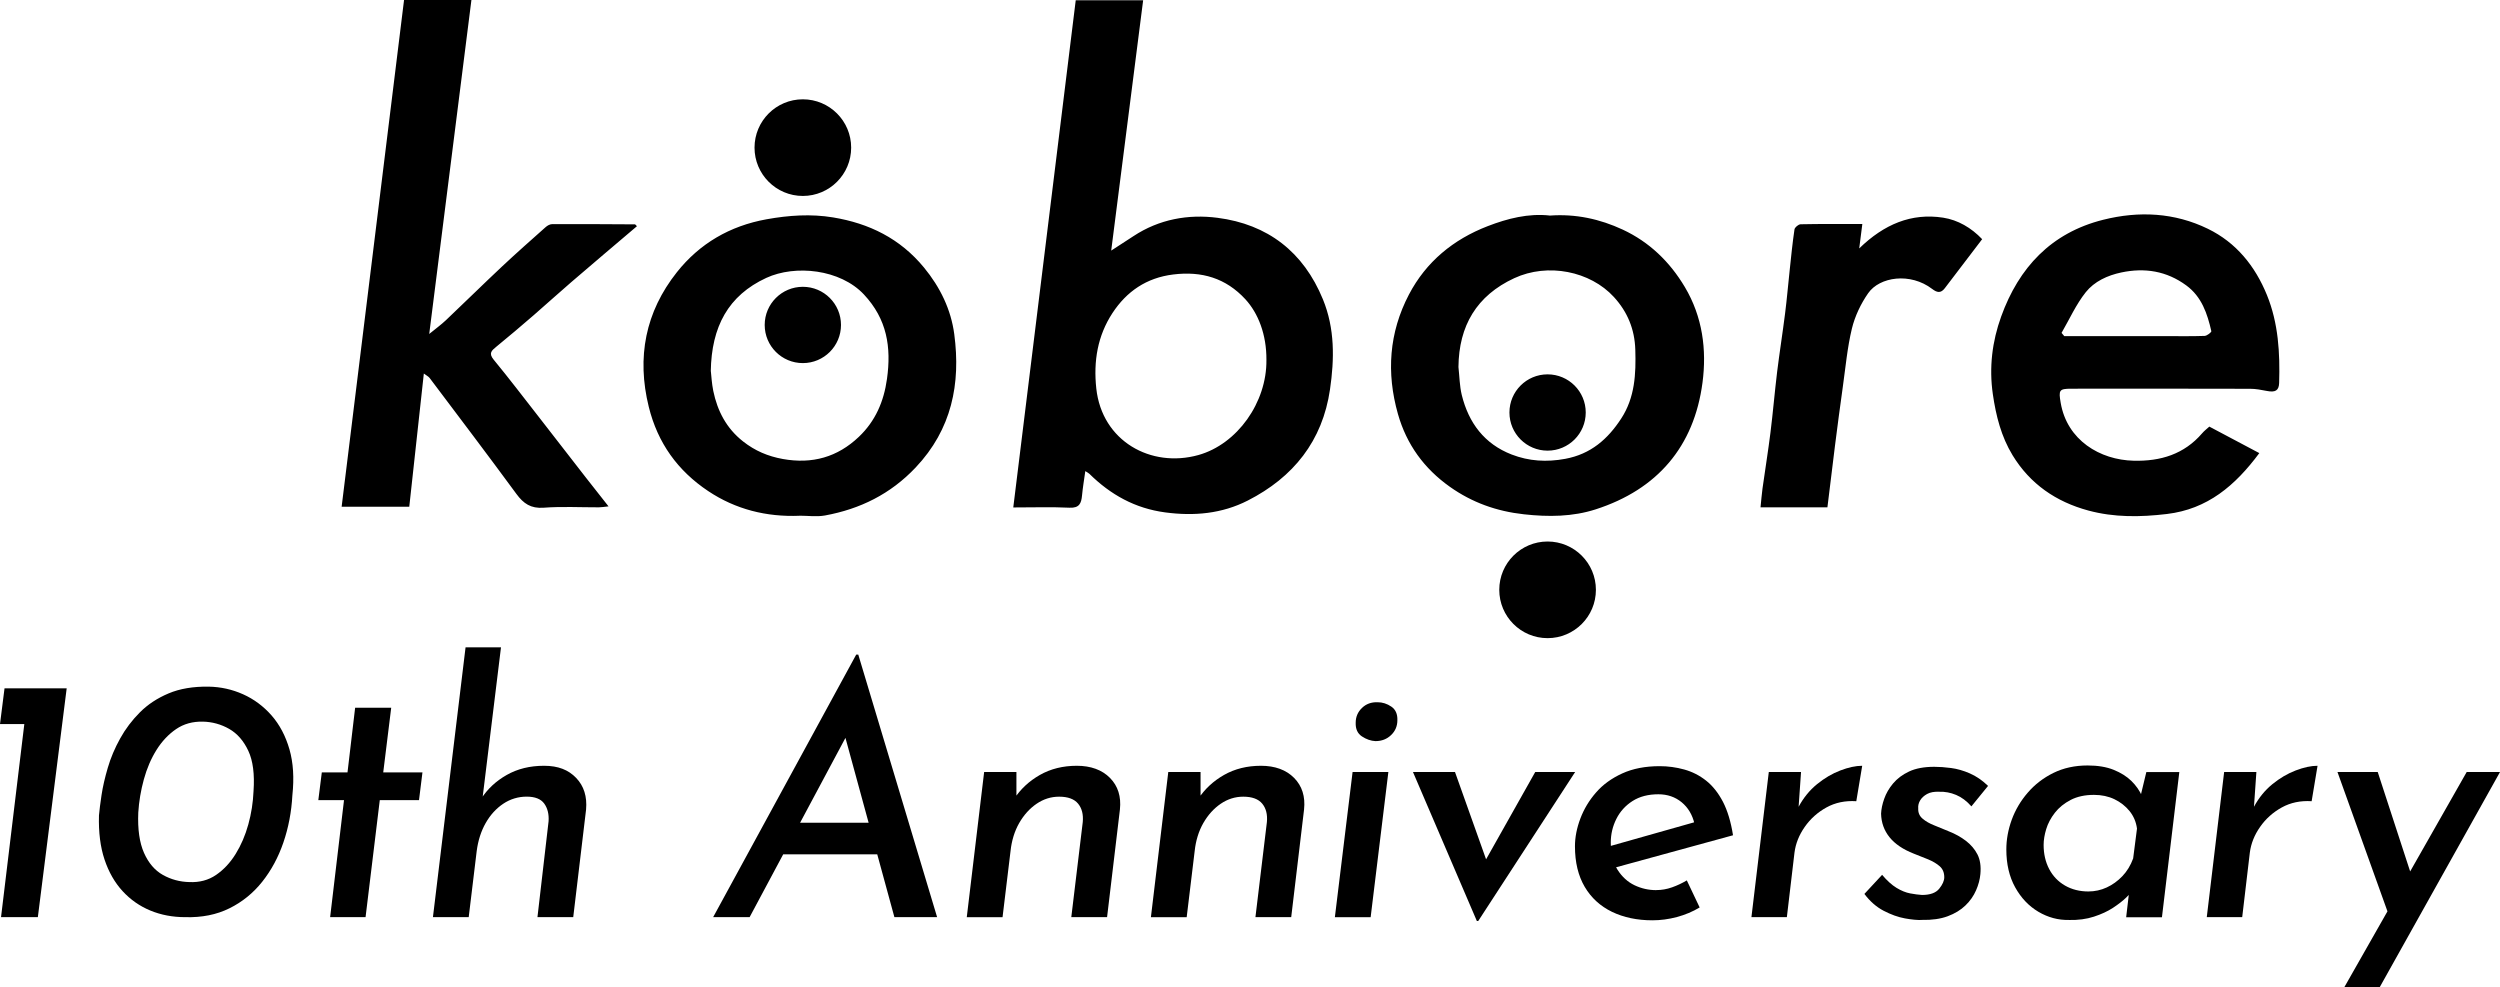
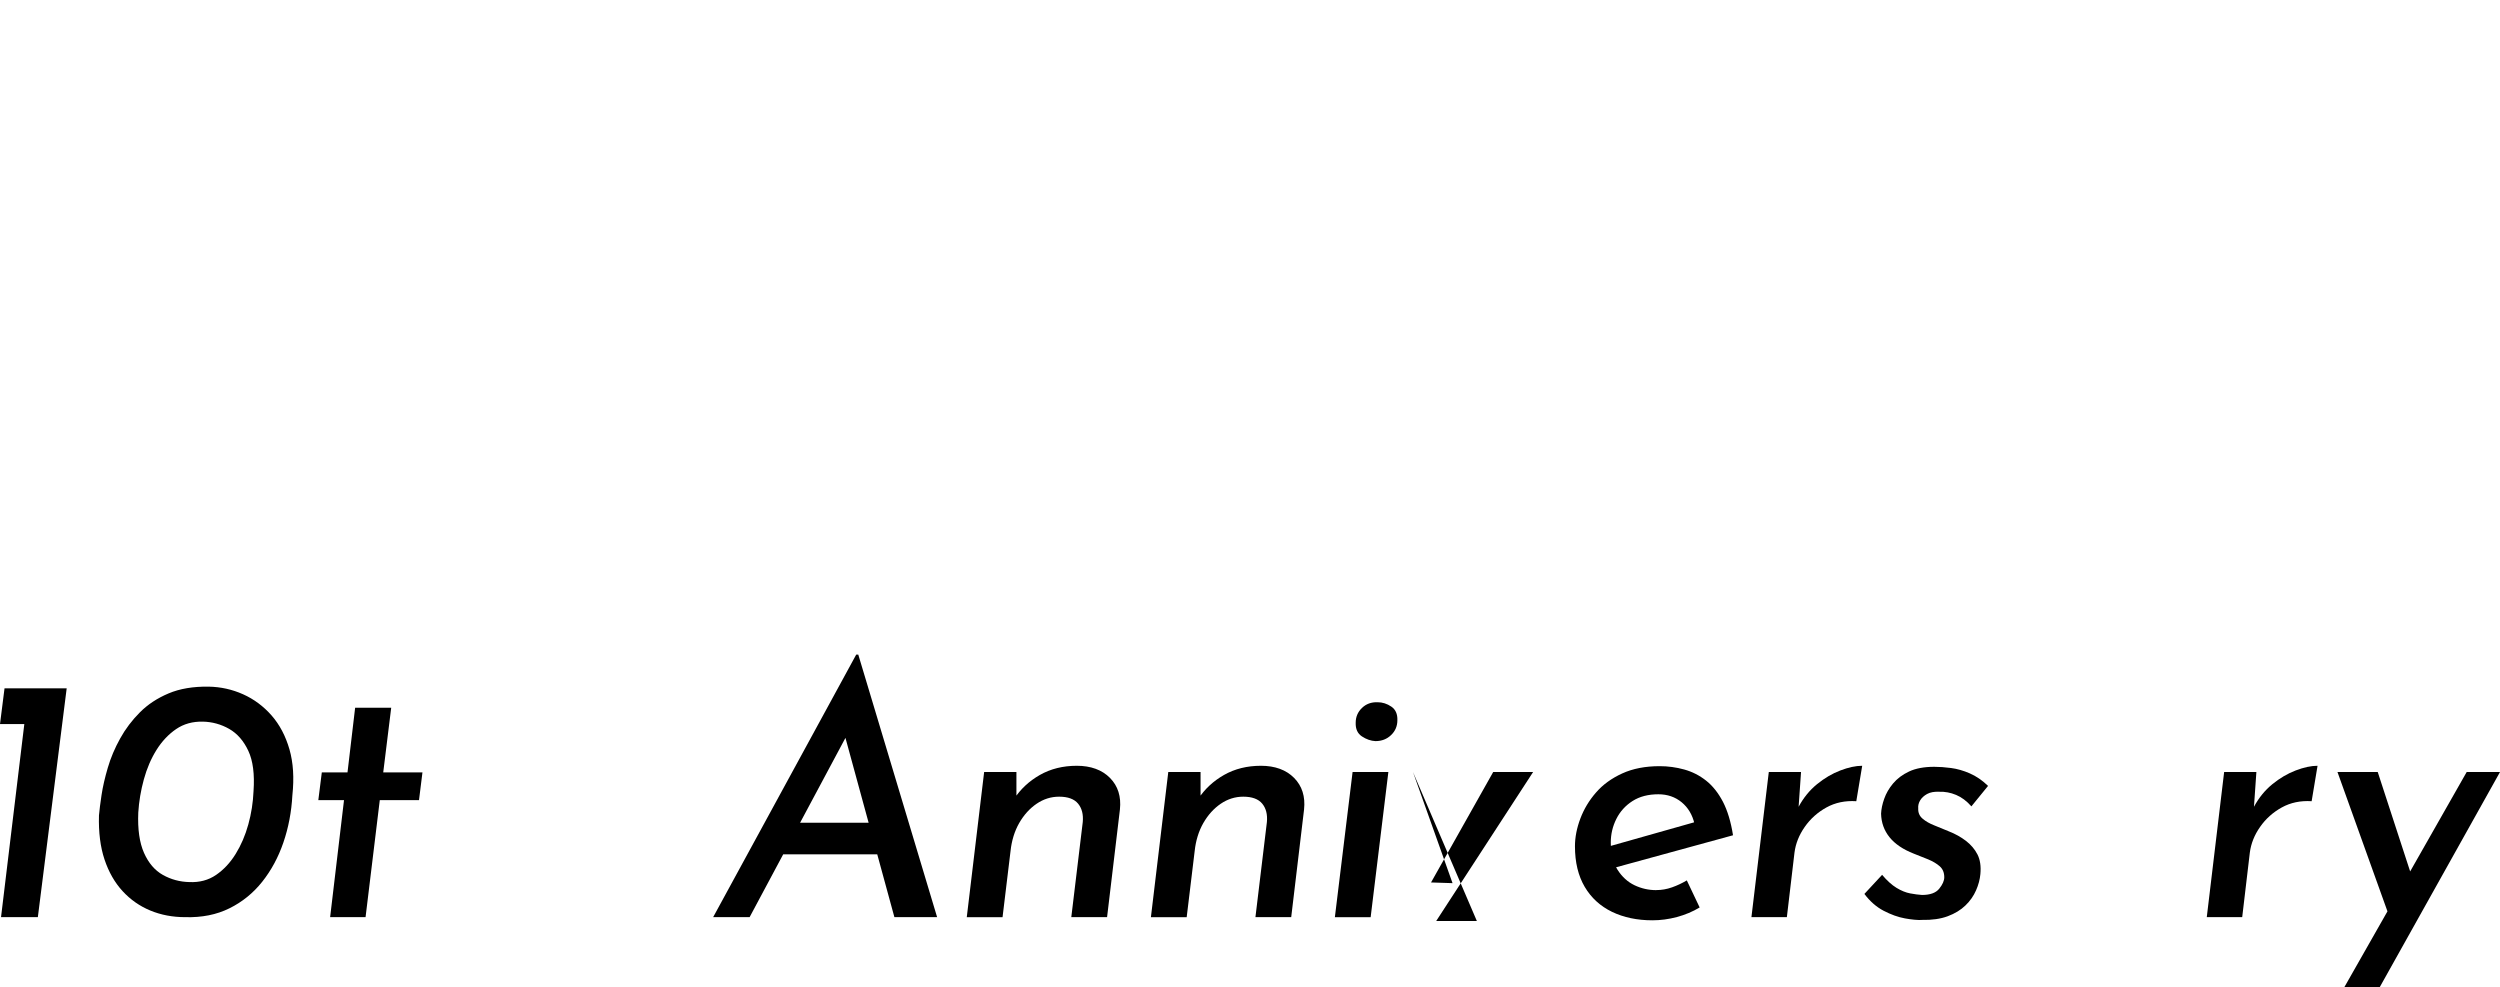
<svg xmlns="http://www.w3.org/2000/svg" id="_レイヤー_1" data-name="レイヤー 1" viewBox="0 0 580 228.98">
-   <path d="M265.21.06c-2.46,19.3-4.9,38.44-7.41,58.08,2.04-1.33,3.62-2.33,5.17-3.36,5.95-3.92,12.68-5.13,19.48-4.25,11.65,1.5,19.95,7.9,24.47,18.92,2.78,6.79,2.67,13.85,1.64,20.9-1.74,11.96-8.5,20.39-19.08,25.78-6,3.06-12.45,3.64-19.15,2.75-6.98-.93-12.67-4.1-17.59-8.95-.19-.19-.46-.31-.95-.63-.28,2.02-.59,3.84-.76,5.67-.17,1.8-.62,2.92-2.88,2.82-4.17-.2-8.36-.06-13.07-.06,4.85-39.37,9.67-78.48,14.49-117.66h15.64ZM293.81,83.51c.04-5.95-1.93-10.87-4.88-14.08-4.53-4.91-10.12-6.57-16.74-5.75-6.23.77-10.81,3.94-14.1,8.95-3.45,5.27-4.43,11.16-3.75,17.49,1.32,12.25,12.7,18.52,23.69,15.45,9.03-2.53,15.89-12.22,15.78-22.06ZM79.28,117.57h15.67c1.13-10.3,2.24-20.45,3.38-30.91.61.46,1.08.68,1.35,1.04,6.74,8.95,13.51,17.88,20.14,26.91,1.64,2.23,3.35,3.4,6.3,3.18,4.25-.32,8.53-.08,12.8-.09.6,0,1.2-.11,2.26-.22-1.96-2.49-3.63-4.59-5.27-6.7-3.66-4.71-7.31-9.43-10.97-14.13-3.45-4.42-6.85-8.88-10.41-13.21-1.22-1.49-.48-2.1.59-2.98,2.93-2.4,5.83-4.85,8.69-7.33,2.93-2.53,5.78-5.15,8.72-7.67,5.05-4.35,10.15-8.65,15.24-12.98-.28-.26-.37-.43-.47-.43-6.4-.04-12.81-.08-19.21-.05-.51,0-1.11.34-1.51.7-3.39,3.01-6.78,6.01-10.09,9.11-4.39,4.12-8.68,8.35-13.05,12.49-1.09,1.03-2.32,1.92-3.86,3.18,3.3-26.11,6.54-51.73,9.79-77.49h-15.63c-4.82,39.14-9.64,78.28-14.48,117.57ZM512.56,98.97c3.83,2.03,7.62,4.04,11.6,6.15-5.59,7.54-12.03,13.01-21.45,14.13-6.14.73-12.22.82-18.23-.81-7.48-2.03-13.49-6.14-17.56-12.82-2.64-4.34-3.85-9.13-4.58-14.16-.9-6.24-.15-12.25,1.93-18.02,4.1-11.36,11.59-19.42,23.66-22.45,8.32-2.09,16.57-1.67,24.3,2.09,6.55,3.19,10.95,8.62,13.7,15.37,2.67,6.57,3.04,13.45,2.83,20.41-.06,1.75-.89,2.23-2.85,1.84-1.28-.25-2.58-.5-3.87-.5-13.84-.04-27.67-.03-41.51-.02-2.84,0-2.95.35-2.45,3.28,1.48,8.66,9.09,13.25,16.95,13.43,6.19.15,11.68-1.49,15.87-6.37.47-.55,1.06-1,1.67-1.55ZM478.28,77.23c.21.25.42.5.63.75h23.3c3.09,0,6.18.06,9.26-.05.56-.02,1.61-.85,1.56-1.1-.93-4.07-2.23-7.99-5.82-10.62-4.56-3.34-9.61-4.15-15.06-3-3.23.68-6.26,2.09-8.25,4.58-2.26,2.84-3.78,6.27-5.62,9.44ZM359.5,50.02c6.08-.45,11.7.8,16.97,3.25,6.16,2.87,10.91,7.44,14.41,13.32,4.12,6.91,5.1,14.56,4.1,22.17-1.95,14.86-10.49,24.8-24.78,29.41-5.36,1.73-10.95,1.78-16.64,1.15-6.36-.7-12.03-2.73-17.19-6.38-5.97-4.23-10.04-9.81-12.05-16.89-2.71-9.57-2.07-18.87,2.55-27.71,3.99-7.62,10.3-12.79,18.27-15.87,4.65-1.8,9.46-3,14.35-2.47ZM338.36,85.15c.24,2.16.26,4.39.77,6.49,1.59,6.45,5.23,11.35,11.58,13.81,4,1.55,8.12,1.8,12.42,1,5.92-1.09,9.89-4.57,13.01-9.38,3.17-4.88,3.42-10.33,3.25-15.93-.14-4.76-1.82-8.8-4.97-12.24-5.49-5.99-15.32-7.98-23.12-4.36-8.71,4.04-12.85,11.03-12.94,20.61ZM185.46,119.66c-7.65.3-14.79-1.48-21.16-5.73-7.06-4.71-11.71-11.14-13.78-19.52-2.85-11.53-.78-22.06,6.52-31.26,5.26-6.63,12.27-10.74,20.81-12.28,5.18-.93,10.3-1.28,15.43-.43,8.35,1.38,15.53,4.88,21.08,11.62,3.79,4.6,6.28,9.79,7.03,15.47,1.52,11.48-.57,22.06-8.96,30.93-5.84,6.17-12.88,9.63-21.03,11.13-1.92.35-3.96.05-5.95.05ZM164.92,86.14c.11.96.2,2.79.56,4.56.97,4.67,3.05,8.67,6.91,11.71,2.77,2.18,5.76,3.45,9.24,4.08,6.81,1.22,12.67-.43,17.63-5.15,3.83-3.64,5.79-8.18,6.52-13.44,1.03-7.37.01-13.85-5.34-19.57-5.51-5.89-15.94-6.96-22.66-3.86-8.82,4.08-12.72,11.3-12.88,21.68ZM417.76,52.03c-.51,0-1.37.72-1.44,1.19-.47,3.16-.78,6.34-1.12,9.52-.36,3.33-.64,6.66-1.06,9.98-.57,4.53-1.29,9.05-1.85,13.58-.57,4.69-.96,9.41-1.55,14.11-.54,4.32-1.24,8.61-1.84,12.92-.19,1.39-.29,2.78-.46,4.37h15.52c.61-4.98,1.17-9.66,1.76-14.34.58-4.54,1.17-9.07,1.81-13.6.64-4.52,1.04-9.11,2.11-13.53.7-2.88,2.07-5.76,3.77-8.2,2.66-3.83,9.79-4.87,14.86-.99,1.13.86,1.99,1.04,2.92-.17,2.85-3.76,5.72-7.51,8.67-11.38-2.52-2.66-5.64-4.46-9.04-4.99-7.37-1.14-13.71,1.52-19.48,7.13.28-2.24.48-3.78.72-5.66-5.04,0-9.67-.04-14.3.06ZM359.04,125.63c-6.19,0-11.21,5.02-11.21,11.21s5.02,11.21,11.21,11.21,11.21-5.02,11.21-11.21-5.02-11.21-11.21-11.21ZM359.04,86.85c-4.89,0-8.85,3.96-8.85,8.85s3.96,8.85,8.85,8.85,8.85-3.96,8.85-8.85-3.96-8.85-8.85-8.85ZM186.26,45.46c6.19,0,11.21-5.02,11.21-11.21s-5.02-11.21-11.21-11.21-11.21,5.02-11.21,11.21,5.02,11.21,11.21,11.21ZM186.26,84.24c4.89,0,8.85-3.96,8.85-8.85s-3.96-8.85-8.85-8.85-8.85,3.96-8.85,8.85,3.96,8.85,8.85,8.85Z" />
  <g>
    <path d="M1.05,159.69h14.42l-6.69,53.09H.24l5.4-44.79H0l1.05-8.3Z" />
    <path d="M42.95,212.78c-2.9,0-5.59-.51-8.06-1.53-2.47-1.02-4.62-2.52-6.45-4.51s-3.22-4.43-4.19-7.33c-.97-2.9-1.4-6.31-1.29-10.23.11-1.23.31-2.82.6-4.75.29-1.93.78-4.04,1.45-6.32.67-2.28,1.62-4.54,2.86-6.77,1.23-2.23,2.77-4.26,4.59-6.08,1.82-1.83,4.04-3.29,6.65-4.39,2.6-1.1,5.71-1.62,9.3-1.57,2.79.05,5.45.64,7.98,1.77,2.52,1.13,4.73,2.77,6.61,4.91,1.88,2.15,3.26,4.77,4.15,7.86.89,3.09,1.11,6.65.68,10.67-.21,3.87-.91,7.52-2.09,10.96-1.18,3.44-2.82,6.47-4.91,9.1-2.09,2.63-4.63,4.69-7.61,6.16-2.98,1.48-6.4,2.16-10.27,2.05ZM43.92,204.64c2.36.11,4.43-.44,6.2-1.65s3.29-2.83,4.55-4.87c1.26-2.04,2.24-4.32,2.94-6.85.7-2.52,1.1-5.1,1.21-7.73.27-3.92-.13-7.04-1.21-9.35-1.08-2.31-2.55-4-4.43-5.08-1.88-1.07-3.92-1.64-6.12-1.69-2.36-.05-4.43.52-6.2,1.73-1.77,1.21-3.29,2.82-4.55,4.83-1.26,2.01-2.24,4.3-2.94,6.85-.7,2.55-1.13,5.12-1.29,7.69-.16,3.87.28,6.98,1.33,9.35,1.05,2.36,2.51,4.07,4.39,5.12,1.88,1.05,3.92,1.6,6.12,1.65Z" />
    <path d="M82.38,164.2h8.38l-1.85,14.99h9.1l-.8,6.44h-9.1l-3.3,27.15h-8.22l3.22-27.15h-5.96l.81-6.44h5.96l1.77-14.99Z" />
-     <path d="M111.64,185.31c1.45-2.26,3.42-4.1,5.92-5.52,2.5-1.42,5.38-2.13,8.66-2.13s5.65.94,7.45,2.82c1.8,1.88,2.56,4.32,2.3,7.33l-2.98,24.97h-8.3l2.58-22.24c.11-1.66-.23-3.03-1.01-4.11-.78-1.07-2.13-1.61-4.07-1.61s-3.8.55-5.44,1.65c-1.64,1.1-3,2.59-4.07,4.47-1.07,1.88-1.77,4.06-2.09,6.53l-1.85,15.31h-8.3l7.57-62.6h8.22l-4.51,36.82-.08-1.69Z" />
    <path d="M173.91,212.78h-8.46l33.19-60.91h.48l18.29,60.91h-9.91l-12.89-47.21,6.69-4.03-27.39,51.24ZM183.82,190.87h20.87l1.93,7.33h-26.26l3.46-7.33Z" />
    <path d="M235.81,179.11v7.33l-.56-1.05c1.5-2.31,3.51-4.18,6-5.6,2.5-1.42,5.36-2.13,8.58-2.13s5.84.94,7.69,2.82c1.85,1.88,2.62,4.32,2.3,7.33l-2.98,24.97h-8.3l2.66-22.07c.16-1.77-.2-3.19-1.09-4.27-.89-1.07-2.35-1.61-4.39-1.61-1.88,0-3.63.55-5.24,1.65-1.61,1.1-2.95,2.59-4.03,4.47-1.07,1.88-1.75,4.06-2.01,6.53l-1.85,15.31h-8.3l4.03-33.68h7.49Z" />
    <path d="M278.53,179.11v7.33l-.56-1.05c1.5-2.31,3.51-4.18,6-5.6,2.5-1.42,5.36-2.13,8.58-2.13s5.84.94,7.69,2.82c1.85,1.88,2.62,4.32,2.3,7.33l-2.98,24.97h-8.3l2.66-22.07c.16-1.77-.2-3.19-1.09-4.27-.89-1.07-2.35-1.61-4.39-1.61-1.88,0-3.63.55-5.24,1.65-1.61,1.1-2.95,2.59-4.03,4.47-1.07,1.88-1.75,4.06-2.01,6.53l-1.85,15.31h-8.3l4.03-33.68h7.49Z" />
    <path d="M313.8,179.11h8.3l-4.11,33.68h-8.3l4.11-33.68ZM314.52,167.67c0-1.34.48-2.48,1.45-3.42.97-.94,2.17-1.38,3.63-1.33,1.13,0,2.19.34,3.18,1.01.99.67,1.46,1.73,1.41,3.18,0,1.34-.48,2.49-1.45,3.42-.97.94-2.18,1.41-3.63,1.41-1.07-.05-2.12-.42-3.14-1.09-1.02-.67-1.5-1.73-1.45-3.18Z" />
-     <path d="M342.63,213.67l-14.82-34.56h9.75l9.18,25.78-4.99-.16,14.42-25.62h9.26l-22.48,34.56h-.32Z" />
+     <path d="M342.63,213.67l-14.82-34.56l9.18,25.78-4.99-.16,14.42-25.62h9.26l-22.48,34.56h-.32Z" />
    <path d="M384.25,206.5c1.24,0,2.46-.21,3.67-.64s2.35-.97,3.42-1.61l2.98,6.28c-1.61.97-3.37,1.71-5.28,2.22-1.91.51-3.8.76-5.68.76-3.55,0-6.67-.66-9.39-1.97-2.71-1.32-4.82-3.25-6.32-5.8-1.5-2.55-2.26-5.68-2.26-9.39,0-2.09.42-4.24,1.25-6.44.83-2.2,2.04-4.22,3.63-6.04,1.58-1.83,3.61-3.3,6.08-4.43,2.47-1.13,5.37-1.69,8.7-1.69,1.93,0,3.83.26,5.68.77,1.85.51,3.55,1.37,5.08,2.58s2.83,2.85,3.91,4.91c1.07,2.07,1.85,4.66,2.34,7.77l-28.52,7.81-1.37-4.91,23.93-6.77-2.98,1.21c-.48-2.09-1.48-3.76-2.98-5-1.5-1.23-3.3-1.85-5.4-1.85-2.36,0-4.36.52-6,1.57-1.64,1.05-2.89,2.43-3.75,4.15-.86,1.72-1.29,3.54-1.29,5.48,0,2.58.52,4.69,1.57,6.32,1.05,1.64,2.36,2.83,3.95,3.59,1.58.75,3.26,1.13,5.03,1.13Z" />
    <path d="M417.84,179.11l-.56,8.06c1.13-2.09,2.55-3.84,4.27-5.24,1.72-1.4,3.52-2.46,5.4-3.18,1.88-.72,3.57-1.09,5.08-1.09l-1.37,8.22c-2.58-.16-4.89.32-6.93,1.45-2.04,1.13-3.72,2.63-5.03,4.51-1.32,1.88-2.11,3.87-2.38,5.96l-1.77,14.98h-8.22l4.03-33.68h7.49Z" />
    <path d="M445.91,213.43c-1.02.05-2.34-.07-3.95-.36-1.61-.29-3.26-.89-4.95-1.77s-3.18-2.19-4.47-3.91l4.11-4.43c1.13,1.34,2.24,2.35,3.34,3.02,1.1.67,2.16,1.1,3.18,1.29,1.02.19,1.93.31,2.74.36,1.88,0,3.21-.48,3.99-1.45.78-.97,1.17-1.85,1.17-2.66,0-1.07-.35-1.92-1.05-2.54-.7-.62-1.6-1.15-2.7-1.61-1.1-.46-2.22-.9-3.34-1.33-2.47-.97-4.34-2.23-5.6-3.79-1.26-1.56-1.92-3.38-1.97-5.48.05-1.07.29-2.23.73-3.46.43-1.23,1.11-2.42,2.05-3.54.94-1.13,2.17-2.05,3.71-2.78,1.53-.72,3.48-1.09,5.84-1.09,1.18,0,2.48.09,3.91.28,1.42.19,2.87.6,4.35,1.25,1.48.64,2.89,1.61,4.23,2.9l-3.87,4.75c-1.08-1.24-2.26-2.12-3.55-2.66-1.29-.54-2.61-.78-3.95-.73-1.13-.05-2.05.12-2.78.52-.72.4-1.26.9-1.61,1.49-.35.59-.5,1.21-.44,1.85-.05.97.28,1.76,1.01,2.38.72.62,1.64,1.14,2.74,1.57,1.1.43,2.22.89,3.34,1.37,1.5.59,2.83,1.33,3.99,2.22,1.15.89,2.04,1.93,2.66,3.14.62,1.21.85,2.73.68,4.55-.11,1.24-.44,2.5-1.01,3.79-.56,1.29-1.38,2.46-2.46,3.5-1.08,1.05-2.45,1.88-4.11,2.5-1.67.62-3.65.9-5.96.85Z" />
-     <path d="M479.97,213.43c-2.47.05-4.82-.58-7.05-1.89-2.23-1.32-4.03-3.21-5.4-5.68s-2.05-5.4-2.05-8.78c0-2.31.42-4.6,1.25-6.89.83-2.28,2.07-4.38,3.71-6.28,1.64-1.91,3.63-3.44,5.96-4.59,2.34-1.15,4.98-1.73,7.94-1.73,2.36,0,4.38.34,6.04,1.01,1.66.67,3.03,1.53,4.11,2.58,1.07,1.05,1.91,2.24,2.5,3.58l-.72,1.37,1.69-7.01h7.65l-4.03,33.68h-8.3l.97-8.3.56,2.09c-.27.38-.79.94-1.57,1.69s-1.79,1.53-3.02,2.34c-1.24.81-2.71,1.49-4.43,2.05-1.72.56-3.65.82-5.8.77ZM484.49,206.82c1.5,0,2.93-.31,4.27-.93,1.34-.62,2.55-1.49,3.63-2.62s1.91-2.5,2.5-4.11l.89-6.93c-.21-1.56-.79-2.91-1.73-4.07-.94-1.15-2.11-2.07-3.5-2.74-1.4-.67-2.98-1.01-4.75-1.01-2.09,0-3.89.39-5.4,1.17-1.5.78-2.73,1.77-3.67,2.98-.94,1.21-1.61,2.47-2.01,3.79-.4,1.32-.6,2.54-.6,3.67,0,2.09.43,3.96,1.29,5.6.86,1.64,2.08,2.91,3.67,3.83,1.58.91,3.4,1.37,5.44,1.37Z" />
    <path d="M523.48,179.11l-.56,8.06c1.13-2.09,2.55-3.84,4.27-5.24,1.72-1.4,3.52-2.46,5.4-3.18,1.88-.72,3.57-1.09,5.08-1.09l-1.37,8.22c-2.58-.16-4.89.32-6.93,1.45-2.04,1.13-3.72,2.63-5.03,4.51-1.32,1.88-2.11,3.87-2.38,5.96l-1.77,14.98h-8.22l4.03-33.68h7.49Z" />
    <path d="M554.46,213.02l-12.17-33.92h9.34l9.67,29.65-6.85,4.27ZM543.91,228.98l28.36-49.87h7.73l-27.88,49.87h-8.22Z" />
  </g>
</svg>